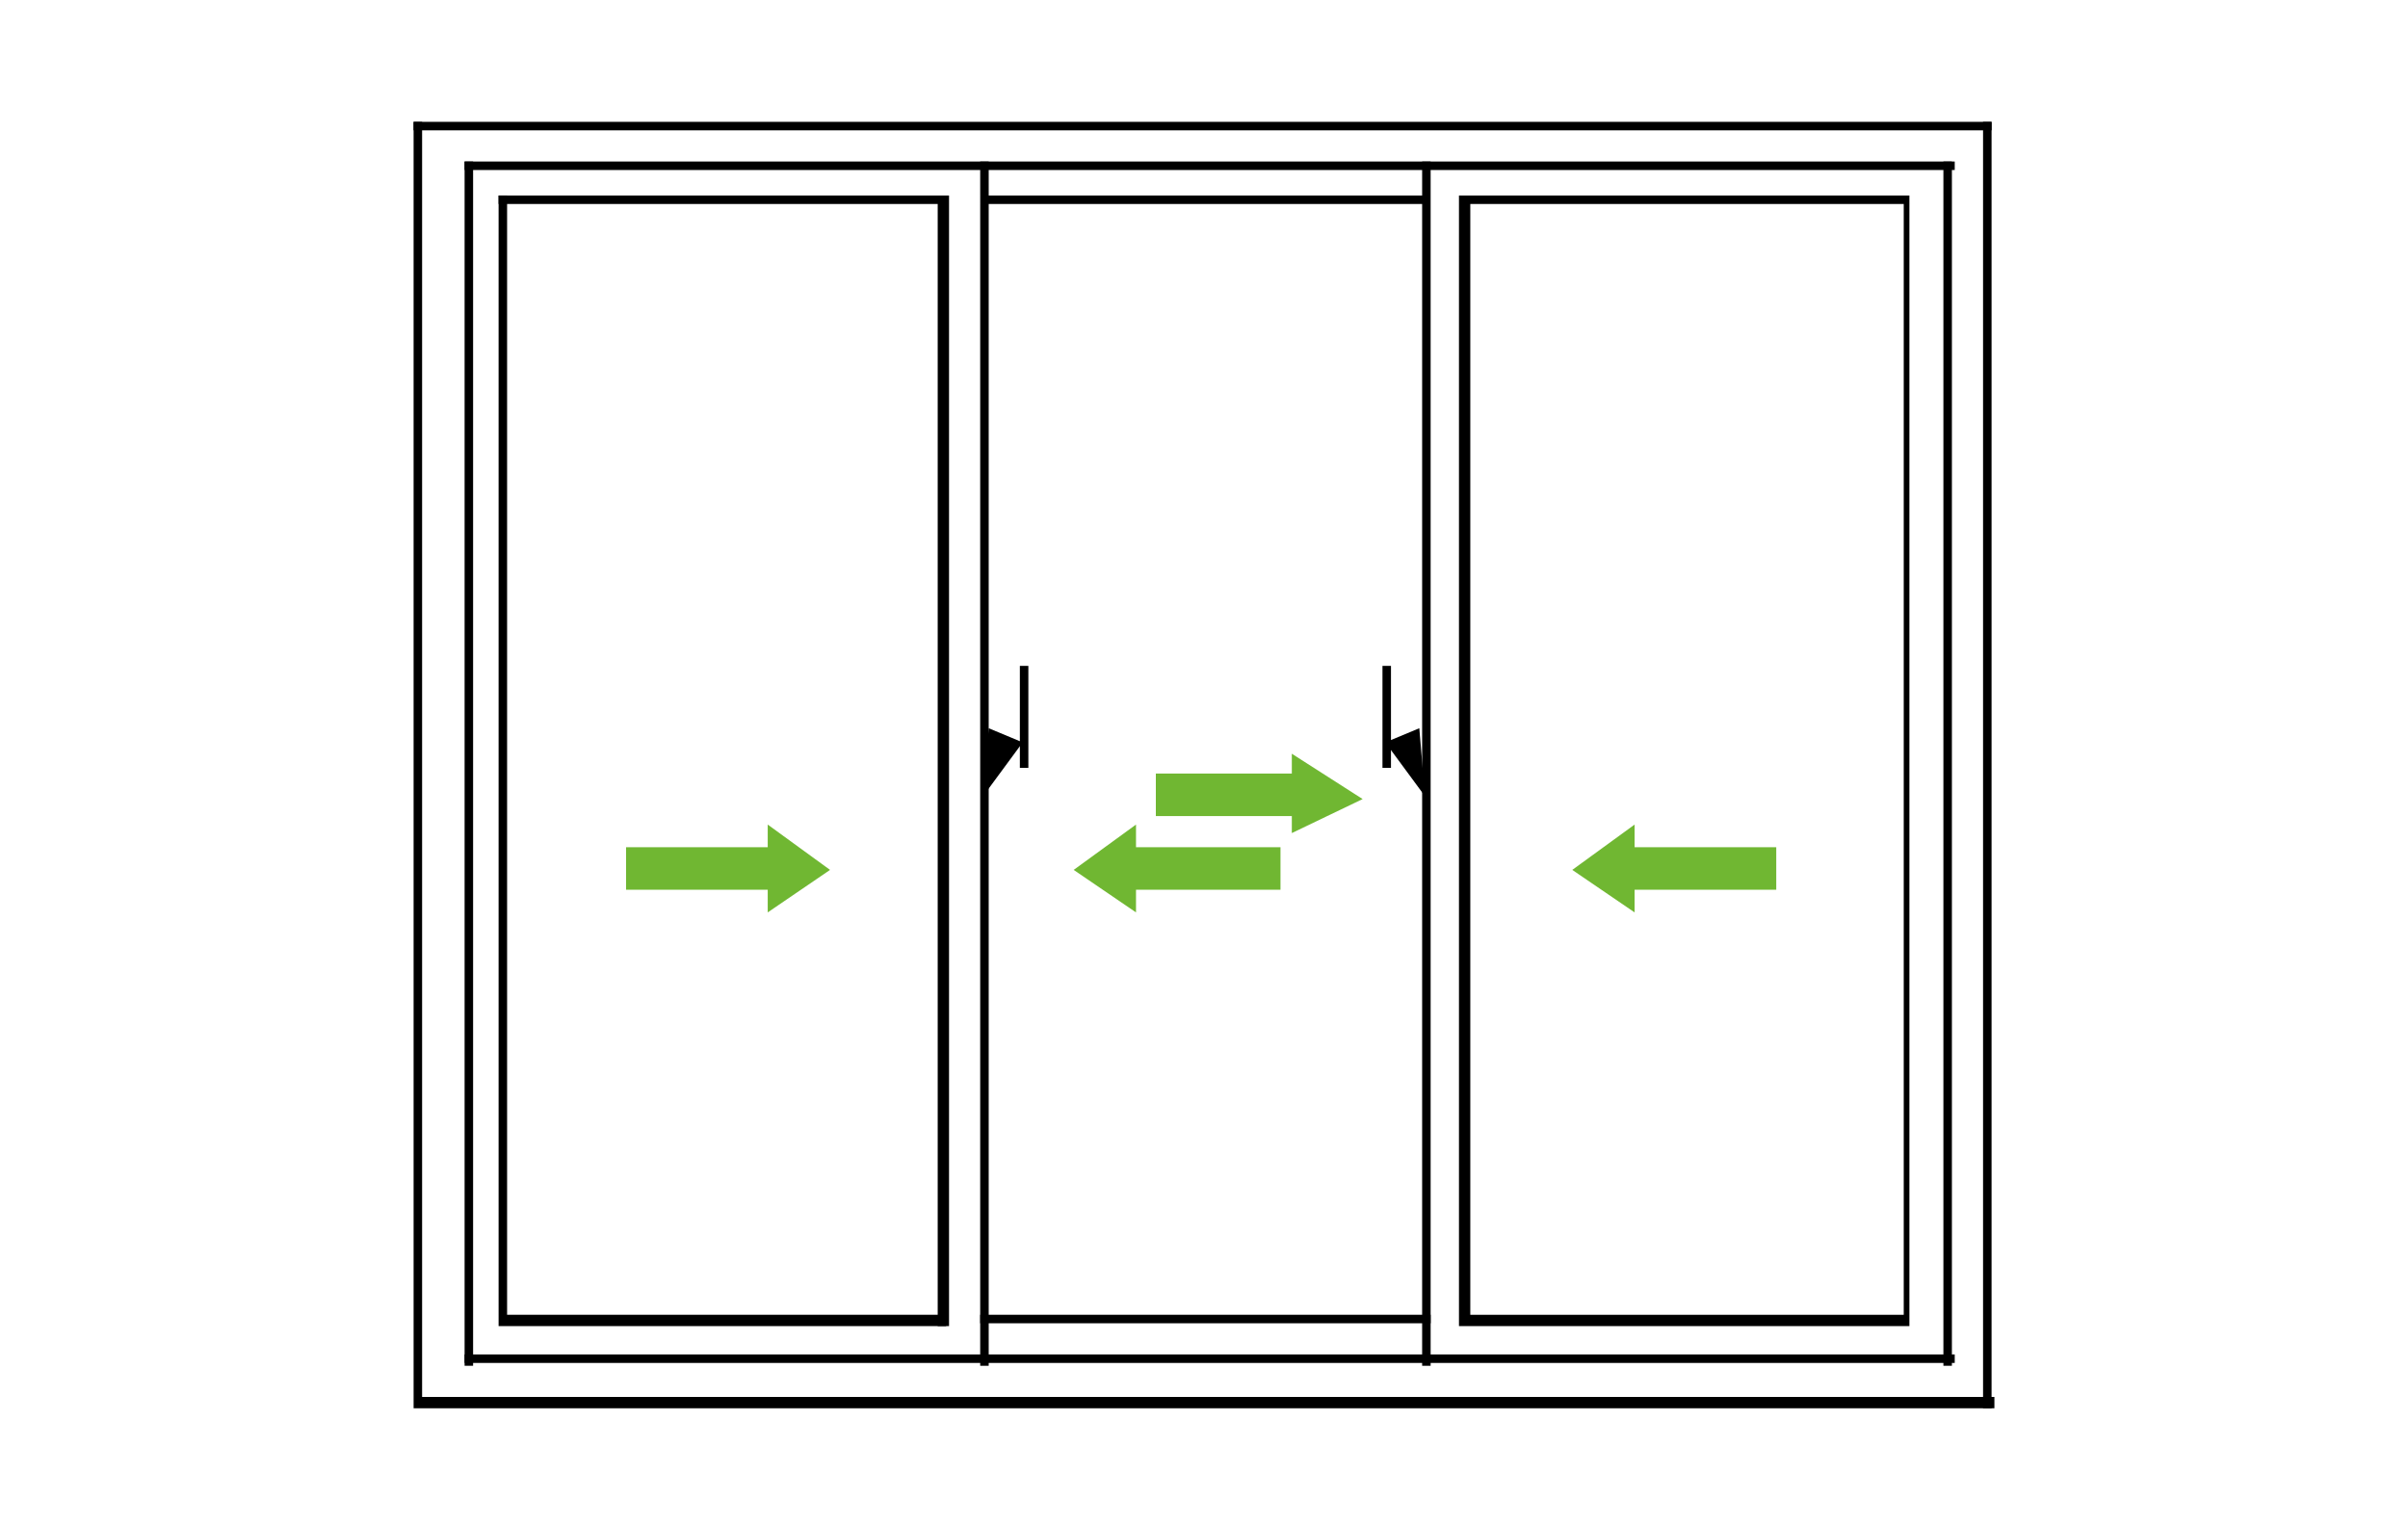
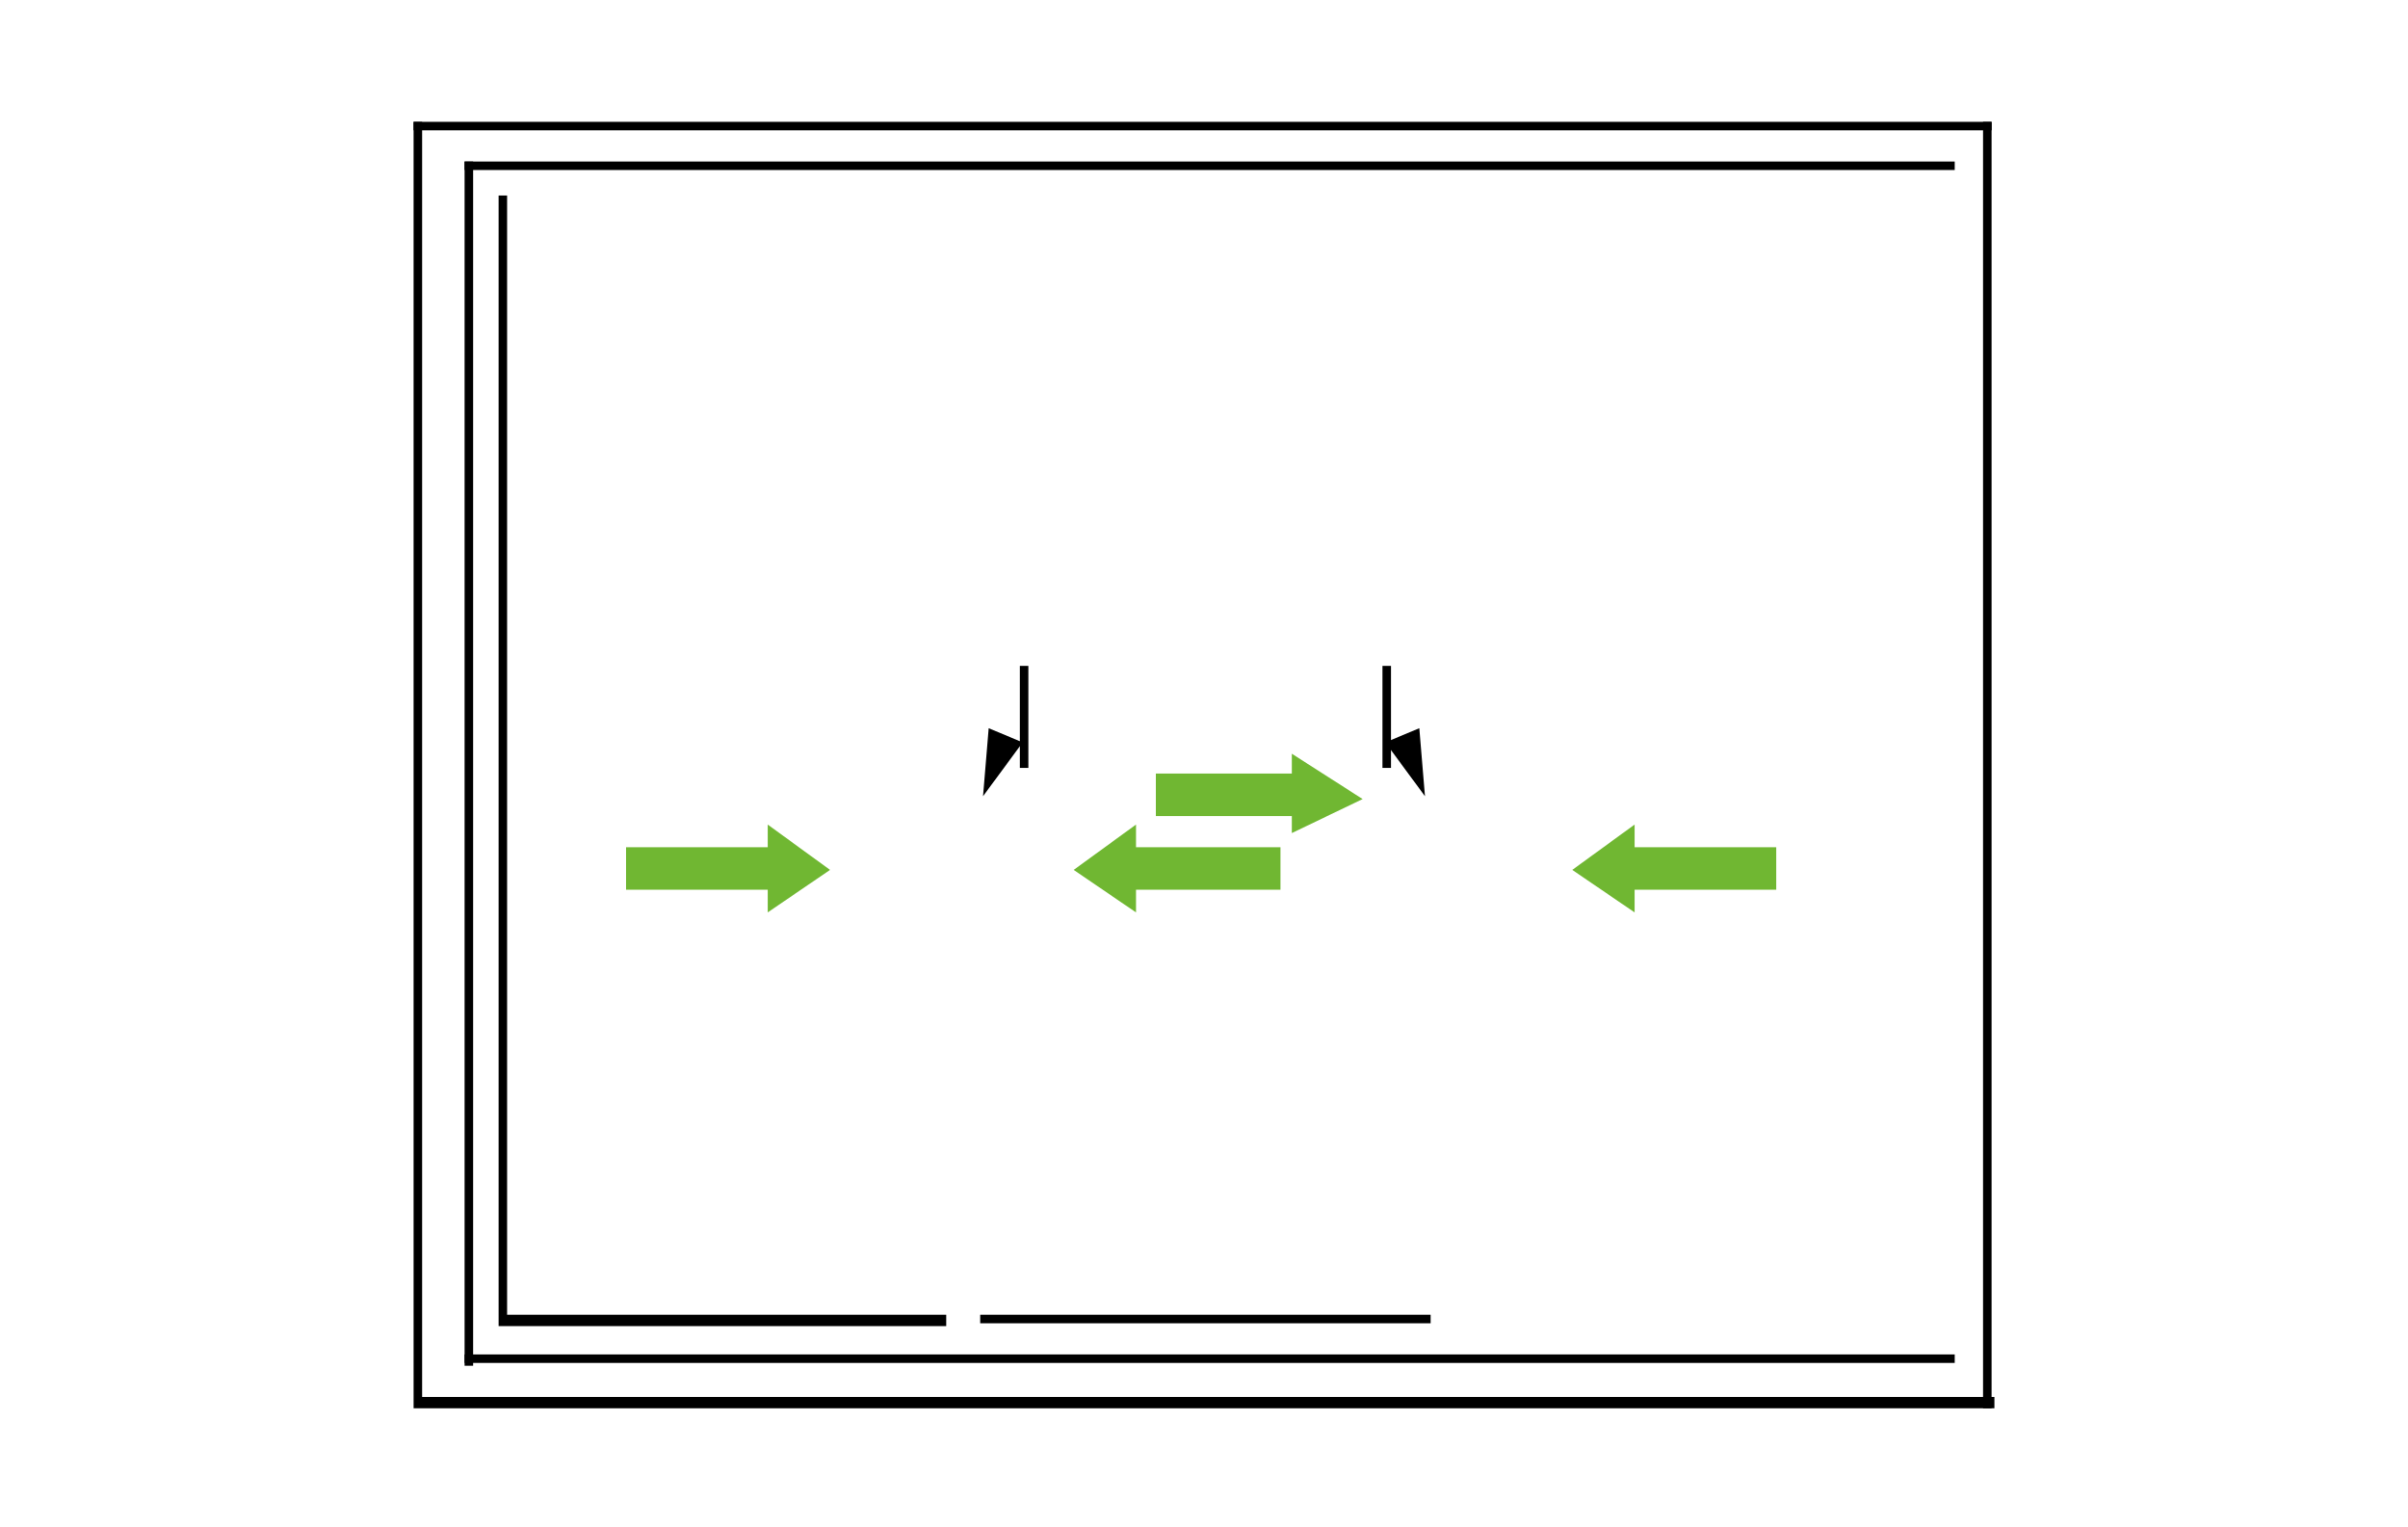
<svg xmlns="http://www.w3.org/2000/svg" version="1.1" id="圖層_1" x="0px" y="0px" viewBox="0 0 85 53.9" style="enable-background:new 0 0 85 53.9;" xml:space="preserve">
  <style type="text/css">
	.st0{fill:#70B732;}
</style>
  <g>
    <g>
      <rect x="14.6" y="4.3" width="55.7" height="0.3" />
    </g>
    <g>
      <rect x="16.4" y="5.7" width="52.6" height="0.3" />
    </g>
    <g>
      <rect x="16.4" y="47.8" width="52.6" height="0.3" />
    </g>
    <g>
      <polygon points="70.4,49.7 14.6,49.7 14.6,4.3 14.9,4.3 14.9,49.3 70.4,49.3   " />
    </g>
    <g>
      <rect x="16.4" y="5.7" width="0.3" height="42.5" />
    </g>
    <g>
-       <rect x="68.6" y="5.7" width="0.3" height="42.5" />
-     </g>
+       </g>
    <g>
      <rect x="70" y="4.3" width="0.3" height="45.4" />
    </g>
    <g>
      <rect x="34.6" y="46.4" width="15.9" height="0.3" />
    </g>
    <g>
      <polygon class="st0" points="22.5,30.3 22.5,31 27.5,31 27.5,31.5 28.7,30.7 27.5,29.8 27.5,30.3   " />
      <polygon class="st0" points="27.1,32.2 27.1,31.4 22.1,31.4 22.1,29.9 27.1,29.9 27.1,29.1 29.3,30.7   " />
    </g>
    <g>
      <polygon points="33.4,46.8 17.6,46.8 17.6,6.9 17.9,6.9 17.9,46.4 33.4,46.4   " />
    </g>
    <g>
      <polygon class="st0" points="44.8,30.3 44.8,31 39.7,31 39.7,31.5 38.5,30.7 39.7,29.8 39.7,30.3   " />
      <polygon class="st0" points="40.1,32.2 37.9,30.7 40.1,29.1 40.1,29.9 45.2,29.9 45.2,31.4 40.1,31.4   " />
    </g>
    <g>
-       <path d="M50.5,48.2h-0.3v-41H34.9v41h-0.3V5.7h0.3v1.2h15.3V5.7h0.3V48.2z M67.5,46.8H51.5V6.9h15.9V46.8z M51.9,46.4h15.3V7.2    H51.9V46.4z M33.4,46.8h-0.3V7.2H17.6V6.9h15.9V46.8z" />
-     </g>
+       </g>
    <g>
      <polygon class="st0" points="62.3,30.3 62.3,31 57.3,31 57.3,31.5 56.1,30.7 57.3,29.8 57.3,30.3   " />
      <polygon class="st0" points="57.7,32.2 55.5,30.7 57.7,29.1 57.7,29.9 62.7,29.9 62.7,31.4 57.7,31.4   " />
    </g>
    <g>
      <rect x="36" y="23.5" width="0.3" height="3.6" />
    </g>
    <g>
      <polygon points="34.7,28.1 34.9,25.7 36.1,26.2   " />
    </g>
    <g>
      <rect x="48.8" y="23.5" width="0.3" height="3.6" />
    </g>
    <g>
      <polygon points="50.3,28.1 48.9,26.2 50.1,25.7   " />
    </g>
    <g>
      <polygon class="st0" points="41.2,27.6 41.2,28.4 46,28.4 46,28.8 47.4,28.1 46,27.2 46,27.6   " />
      <path class="st0" d="M45.6,29.4v-0.6h-4.8v-1.5h4.8v-0.7l2.5,1.6L45.6,29.4z M41.6,28h4.8v0.2l0.3-0.2l-0.3-0.2V28L41.6,28    L41.6,28z" />
    </g>
  </g>
</svg>